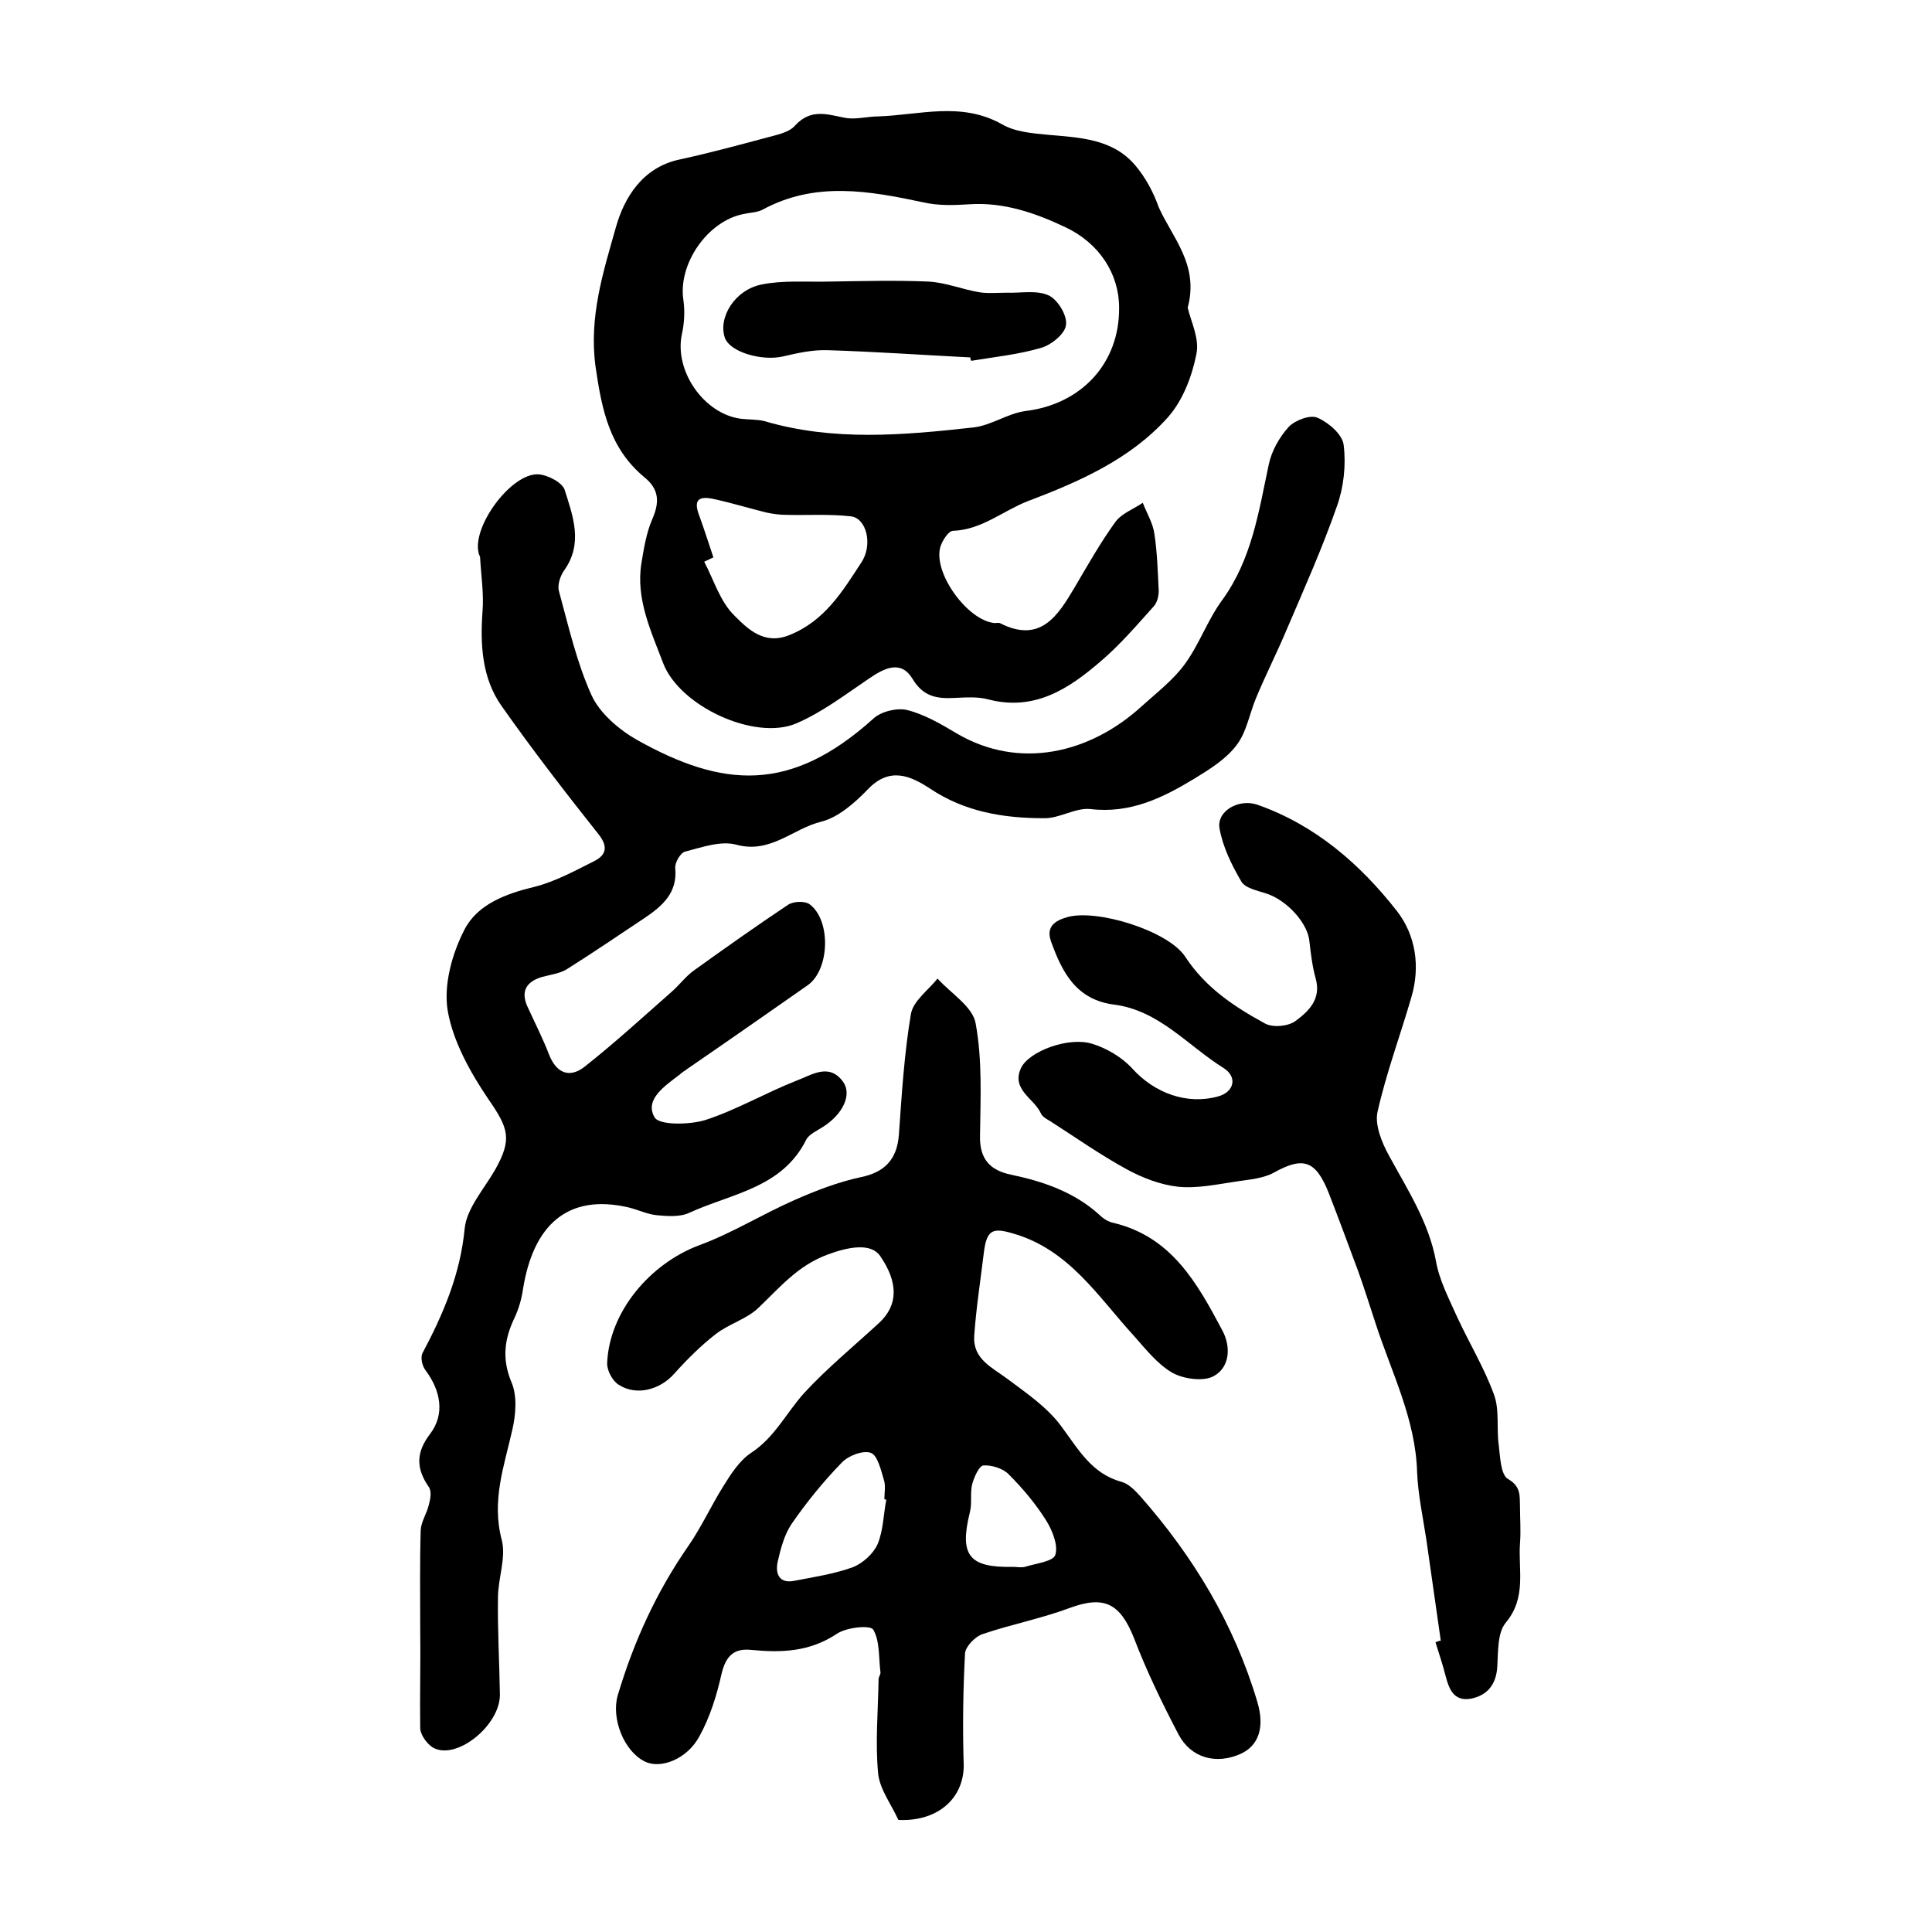
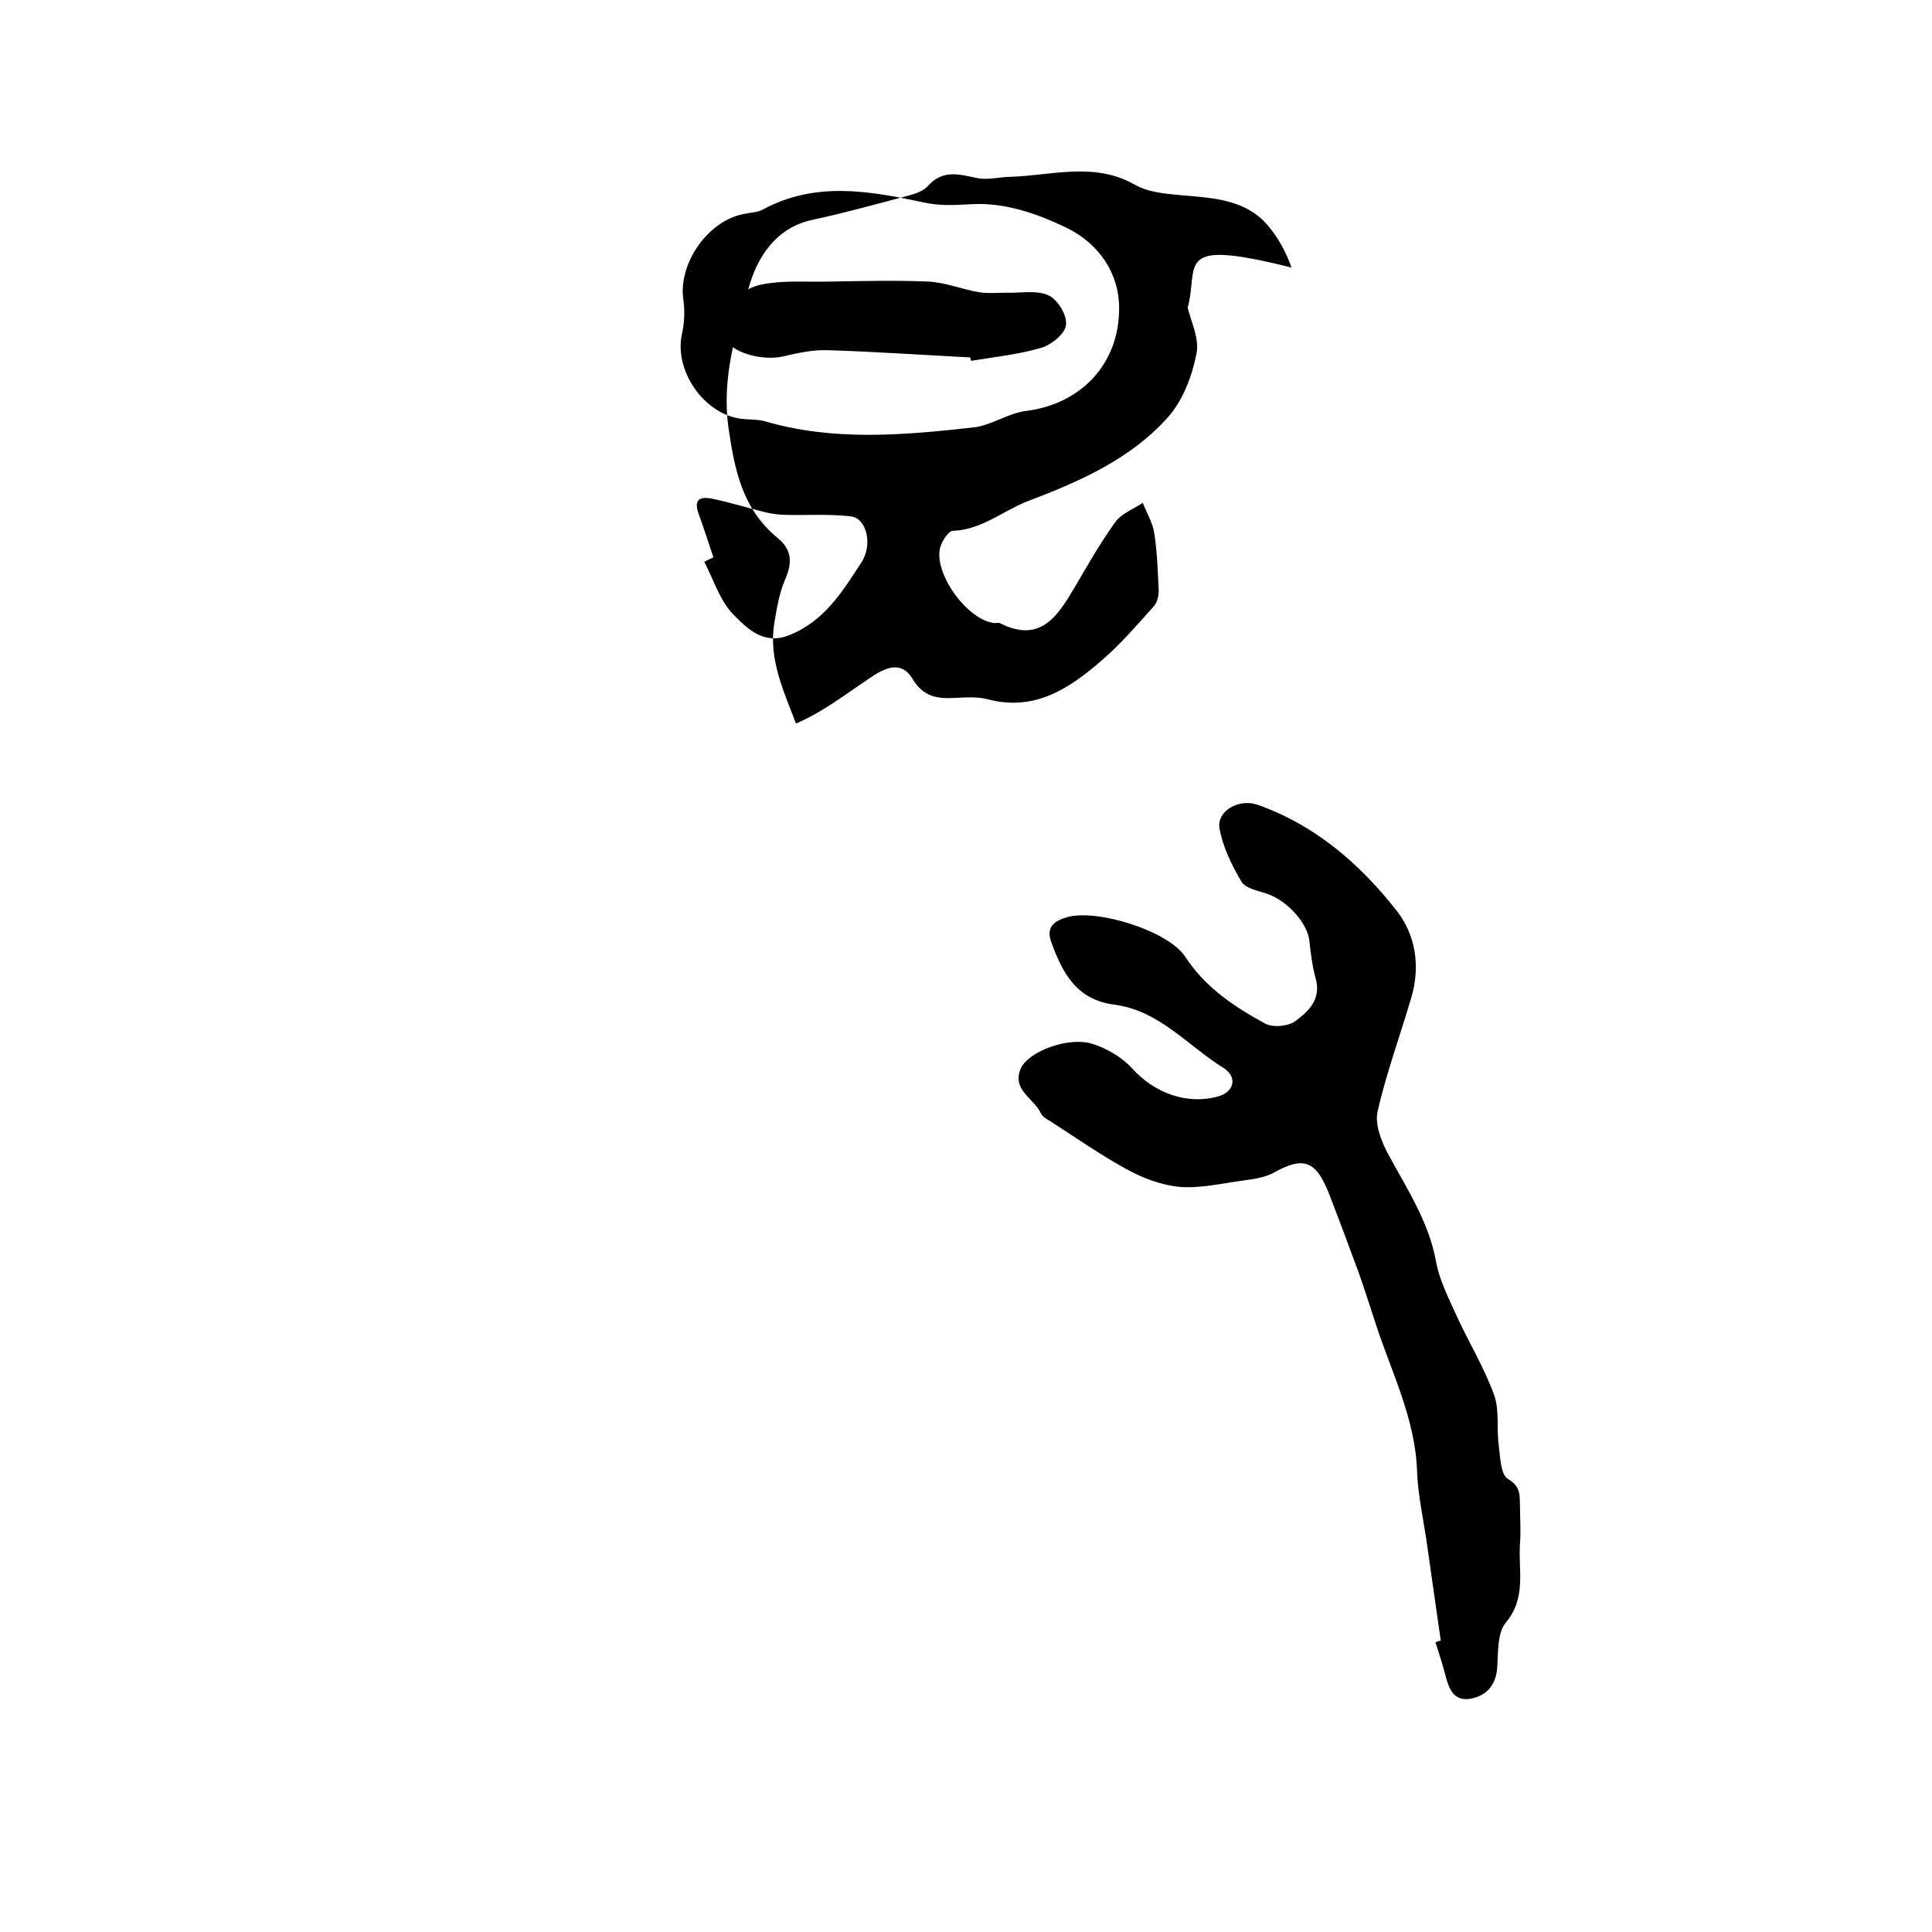
<svg xmlns="http://www.w3.org/2000/svg" version="1.1" id="图层_1" x="0px" y="0px" viewBox="0 0 400 400" style="enable-background:new 0 0 400 400;" xml:space="preserve">
  <style type="text/css">
	.st0{fill:#FFFFFF;}
</style>
  <g>
-     <path d="M87,336.8c0-6.7-0.1-13.3,0.1-20c0.1-1.8,1.3-3.5,1.7-5.3c0.3-1.1,0.6-2.7,0-3.6c-2.7-3.9-2.7-7.2,0.3-11.1   c3-4,2.2-8.8-1-13.1c-0.7-0.9-1.1-2.7-0.6-3.6c4.3-8.1,7.8-16.3,8.7-25.7c0.4-4.2,4-8.2,6.3-12.2c3.6-6.4,2.8-8.6-1.5-14.8   c-3.7-5.5-7.2-11.8-8.3-18.1c-0.9-5.4,0.9-11.9,3.5-16.9c2.7-5.2,8.6-7.4,14.5-8.8c4.3-1.1,8.3-3.3,12.3-5.3   c2.6-1.3,2.9-3.1,0.9-5.6c-6.9-8.7-13.7-17.5-20.1-26.6c-4-5.7-4.4-12.6-3.9-19.5c0.3-3.7-0.3-7.4-0.5-11.2c0-0.3-0.3-0.6-0.3-0.9   c-1.4-5.5,6.7-16.5,12.3-16.3c2,0.1,5,1.7,5.5,3.2c1.7,5.4,3.9,11.1-0.1,16.7c-0.8,1.1-1.4,3-1.1,4.2c2,7.3,3.7,14.9,6.8,21.7   c1.7,3.7,5.7,7.1,9.4,9.2c17.7,9.9,31.7,11.1,48.9-4.4c1.6-1.5,4.9-2.3,7-1.8c3.6,0.9,7,2.9,10.2,4.8c13,7.7,27.7,4.2,38.4-5.6   c3.1-2.8,6.5-5.4,8.9-8.7c3-4.1,4.7-9.1,7.7-13.2c6.2-8.5,7.6-18.4,9.7-28.2c0.6-2.8,2.2-5.6,4.1-7.7c1.3-1.4,4.5-2.6,6-1.9   c2.3,1,5.2,3.5,5.4,5.7c0.5,4.1,0,8.7-1.4,12.6c-3,8.6-6.7,16.9-10.3,25.3c-2,4.8-4.4,9.5-6.4,14.3c-1.4,3.3-2,7.2-4.1,9.9   c-2.2,2.9-5.6,5-8.7,6.9c-6.6,4-13.3,7.3-21.6,6.3c-3.1-0.3-6.4,2-9.6,1.9c-8.3,0-16.3-1.3-23.5-6.1c-4.1-2.7-8.4-4.6-12.9,0.1   c-2.7,2.8-6.1,5.8-9.6,6.7c-5.9,1.4-10.5,6.7-17.6,4.8c-3.2-0.9-7.1,0.5-10.6,1.4c-1,0.2-2.2,2.3-2.1,3.4c0.5,5.2-2.7,7.9-6.4,10.4   c-5.4,3.6-10.7,7.2-16.1,10.6c-1.5,0.9-3.4,1.1-5.2,1.6c-3.2,1-4.3,3-2.9,6.1c1.5,3.3,3.2,6.6,4.5,10c1.6,4,4.4,4.8,7.4,2.4   c6.2-4.9,12.1-10.3,18-15.5c1.6-1.4,2.9-3.2,4.6-4.4c6.4-4.6,12.9-9.2,19.5-13.6c1.1-0.7,3.4-0.8,4.4-0.1   c4.5,3.3,4.2,13.6-0.4,16.8c-8.3,5.8-16.6,11.6-24.9,17.3c-0.5,0.4-1.1,0.7-1.6,1.2c-3,2.3-7.3,5.1-5.2,8.8   c0.9,1.7,7.2,1.6,10.5,0.6c6.5-2.1,12.6-5.7,19-8.2c3-1.1,6.6-3.7,9.5,0.2c2,2.7,0,6.8-4.1,9.4c-1.2,0.8-2.9,1.5-3.5,2.7   c-5,10-15.5,11.1-24.2,15.1c-1.9,0.9-4.5,0.7-6.7,0.5c-2-0.2-3.8-1.1-5.8-1.6c-12.8-3-19.8,3.8-21.9,16.8c-0.3,2.1-0.9,4.2-1.8,6.1   c-2.1,4.4-2.6,8.5-0.6,13.3c1.2,2.8,0.9,6.6,0.2,9.7c-1.7,7.6-4.4,14.8-2.2,23c0.9,3.7-0.8,7.9-0.8,11.9   c-0.1,6.7,0.3,13.4,0.4,20.1c0,6.2-8.6,13.3-13.5,11.1c-1.4-0.6-2.9-2.7-3-4.1C86.9,351.1,87.1,343.9,87,336.8   C87.1,336.8,87,336.8,87,336.8z" />
-     <path d="M186,376.8c-1.5-3.3-3.9-6.4-4.2-9.7c-0.6-6.4,0-12.9,0.1-19.4c0-0.5,0.4-1,0.4-1.4c-0.4-3-0.1-6.5-1.5-8.9   c-0.6-1-5.6-0.5-7.6,0.9c-5.6,3.7-11.4,3.9-17.6,3.3c-3.6-0.4-5.3,1.2-6.2,4.9c-1,4.5-2.4,9-4.6,13c-2.6,4.8-8.1,6.8-11.3,5.2   c-4.3-2.1-7-8.9-5.6-13.7c3.3-11.1,8-21.4,14.6-30.9c2.7-3.9,4.7-8.3,7.2-12.3c1.6-2.6,3.4-5.4,5.8-7c4.9-3.2,7.3-8.3,11-12.4   c4.8-5.2,10.3-9.7,15.5-14.5c4-3.7,4-8.4,0.2-13.9c-1.9-2.7-6.5-1.9-11-0.2c-6.1,2.3-9.8,6.8-14.2,11c-2.4,2.3-6.1,3.3-8.8,5.4   c-3.1,2.4-6,5.3-8.6,8.2c-2.9,3.3-7.8,4.7-11.5,2.3c-1.3-0.8-2.4-2.9-2.4-4.4c0.4-10.7,8.9-20.7,19.1-24.5c6.8-2.5,13-6.4,19.6-9.3   c4.5-2,9.2-3.8,13.9-4.8c4.8-1,7.4-3.6,7.8-8.7c0.6-8.4,1.1-16.8,2.5-25.1c0.5-2.7,3.6-4.9,5.5-7.3c2.8,3.1,7.3,5.8,7.9,9.3   c1.4,7.6,1,15.5,0.9,23.3c-0.1,4.8,2.1,7.1,6.4,8c6.7,1.4,13.1,3.6,18.3,8.3c0.8,0.8,1.9,1.5,3,1.7c12,2.9,17.3,12.5,22.5,22.3   c1.8,3.4,1.5,7.6-1.8,9.4c-2.1,1.2-6.3,0.6-8.6-0.7c-3.1-1.8-5.5-4.9-8-7.7c-7.4-8.1-13.4-17.8-24.9-21.1c-4.3-1.3-5.5-0.8-6.1,3.9   c-0.7,5.8-1.6,11.5-2,17.3c-0.3,4.8,3.7,6.5,6.9,8.9c4,3,8.3,5.9,11.2,9.9c3.5,4.7,6.2,9.7,12.4,11.4c1.5,0.4,2.8,1.8,3.9,3   c11,12.5,19.4,26.4,24.2,42.5c1.6,5.3,0.3,9.1-3.4,10.8c-5.1,2.3-10.3,0.9-12.9-4c-3.4-6.5-6.6-13.1-9.2-19.9   c-2.9-7.3-6.2-8.9-13.3-6.3c-5.9,2.2-12.1,3.4-18,5.4c-1.6,0.5-3.6,2.6-3.7,4c-0.4,7.4-0.5,14.9-0.3,22.3   C200,371.9,194.5,377.2,186,376.8z M183.5,310.5c-0.1,0-0.3-0.1-0.4-0.1c0-1.3,0.3-2.8-0.1-4c-0.6-2-1.3-5.1-2.7-5.6   c-1.6-0.6-4.7,0.6-6,2c-3.8,3.9-7.3,8.2-10.4,12.7c-1.5,2.2-2.3,5.2-2.9,7.9c-0.5,2.4,0.3,4.5,3.4,3.9c4.1-0.8,8.2-1.4,12.1-2.8   c2.1-0.8,4.3-2.8,5.2-4.8C182.9,316.8,182.9,313.5,183.5,310.5z M209.7,324.4c0.8,0,1.7,0.2,2.5,0c2.2-0.7,5.9-1.1,6.3-2.5   c0.6-2-0.6-5-1.9-7.1c-2.2-3.5-4.9-6.7-7.8-9.6c-1.2-1.2-3.5-1.9-5.2-1.8c-0.9,0.1-1.9,2.4-2.3,3.8c-0.5,1.9,0,4-0.5,5.9   C198.6,322,200.6,324.6,209.7,324.4z" />
-     <path d="M245.9,63.7c0.6,2.7,2.5,6.4,1.8,9.6c-0.9,4.6-2.8,9.6-5.9,13.1c-7.8,8.7-18.3,13.3-29.1,17.4c-5.1,2-9.5,5.9-15.4,6.1   c-0.9,0-2.2,2-2.6,3.3c-1.6,5.4,5.7,15.4,11.3,15.8c0.3,0,0.7-0.1,1,0c8.4,4.3,12-1.5,15.5-7.4c2.7-4.6,5.3-9.2,8.4-13.5   c1.3-1.8,3.8-2.7,5.7-4c0.8,2.1,2.1,4.2,2.4,6.4c0.6,3.9,0.7,7.9,0.9,11.8c0,1.1-0.3,2.4-1,3.2c-3.5,3.9-7,8-11,11.4   c-6.6,5.7-13.7,10.4-23.3,7.9c-2.2-0.6-4.7-0.4-7-0.3c-3.7,0.2-6.5-0.3-8.7-4c-2.4-3.9-5.8-2.2-9,0c-4.9,3.3-9.7,7-15.1,9.3   c-8.6,3.6-24.1-3.6-27.5-12.5c-2.5-6.6-5.7-13.3-4.5-20.7c0.5-3,1-6.2,2.2-9c1.6-3.6,1.5-6.3-1.6-8.8c-7.2-6-8.8-13.9-10.1-22.9   c-1.4-10.3,1.6-19.6,4.2-28.8c1.7-6.1,5.5-12.5,13.3-14.1c6-1.3,11.9-2.9,17.9-4.5c2.1-0.6,4.6-1,5.9-2.5c3.3-3.6,6.7-2.3,10.4-1.6   c2.2,0.4,4.6-0.3,6.9-0.3c8.5-0.3,17.1-3.1,25.5,1.6c2.7,1.6,6.3,1.9,9.5,2.2c6.7,0.6,13.5,0.8,18.2,6.4c2.1,2.5,3.7,5.5,4.8,8.6   C242.7,49.2,248.3,54.8,245.9,63.7z M231.7,63.7c0-7-4.1-13.3-11-16.6c-6.3-3-12.9-5.3-20.1-4.8c-3.1,0.2-6.4,0.3-9.4-0.4   c-11.3-2.4-22.4-4.4-33.3,1.5c-1.1,0.6-2.6,0.6-3.9,0.9c-7.5,1.4-13.7,10.4-12.5,17.9c0.3,2.2,0.2,4.6-0.3,6.9   c-1.7,7.6,4.5,16.6,12.2,17.6c1.6,0.2,3.4,0.1,4.9,0.5c14.3,4.2,28.8,2.9,43.2,1.3c3.7-0.4,7.1-2.9,10.8-3.4   C223.9,83.7,231.8,75.2,231.7,63.7z M147.7,115.4c-0.6,0.3-1.3,0.6-1.9,0.9c2,3.8,3.3,8.3,6.3,11.2c2.7,2.7,6.1,6.1,11.3,4   c7.3-2.9,11-9,14.9-15c2.5-3.7,1.1-9.3-2.2-9.6c-4.4-0.5-8.8-0.2-13.2-0.3c-1.5,0-2.9-0.2-4.3-0.5c-3.6-0.9-7.2-2-10.9-2.8   c-3.7-0.8-4,0.8-2.8,3.8C145.9,109.9,146.8,112.7,147.7,115.4z" />
+     <path d="M245.9,63.7c0.6,2.7,2.5,6.4,1.8,9.6c-0.9,4.6-2.8,9.6-5.9,13.1c-7.8,8.7-18.3,13.3-29.1,17.4c-5.1,2-9.5,5.9-15.4,6.1   c-0.9,0-2.2,2-2.6,3.3c-1.6,5.4,5.7,15.4,11.3,15.8c0.3,0,0.7-0.1,1,0c8.4,4.3,12-1.5,15.5-7.4c2.7-4.6,5.3-9.2,8.4-13.5   c1.3-1.8,3.8-2.7,5.7-4c0.8,2.1,2.1,4.2,2.4,6.4c0.6,3.9,0.7,7.9,0.9,11.8c0,1.1-0.3,2.4-1,3.2c-3.5,3.9-7,8-11,11.4   c-6.6,5.7-13.7,10.4-23.3,7.9c-2.2-0.6-4.7-0.4-7-0.3c-3.7,0.2-6.5-0.3-8.7-4c-2.4-3.9-5.8-2.2-9,0c-4.9,3.3-9.7,7-15.1,9.3   c-2.5-6.6-5.7-13.3-4.5-20.7c0.5-3,1-6.2,2.2-9c1.6-3.6,1.5-6.3-1.6-8.8c-7.2-6-8.8-13.9-10.1-22.9   c-1.4-10.3,1.6-19.6,4.2-28.8c1.7-6.1,5.5-12.5,13.3-14.1c6-1.3,11.9-2.9,17.9-4.5c2.1-0.6,4.6-1,5.9-2.5c3.3-3.6,6.7-2.3,10.4-1.6   c2.2,0.4,4.6-0.3,6.9-0.3c8.5-0.3,17.1-3.1,25.5,1.6c2.7,1.6,6.3,1.9,9.5,2.2c6.7,0.6,13.5,0.8,18.2,6.4c2.1,2.5,3.7,5.5,4.8,8.6   C242.7,49.2,248.3,54.8,245.9,63.7z M231.7,63.7c0-7-4.1-13.3-11-16.6c-6.3-3-12.9-5.3-20.1-4.8c-3.1,0.2-6.4,0.3-9.4-0.4   c-11.3-2.4-22.4-4.4-33.3,1.5c-1.1,0.6-2.6,0.6-3.9,0.9c-7.5,1.4-13.7,10.4-12.5,17.9c0.3,2.2,0.2,4.6-0.3,6.9   c-1.7,7.6,4.5,16.6,12.2,17.6c1.6,0.2,3.4,0.1,4.9,0.5c14.3,4.2,28.8,2.9,43.2,1.3c3.7-0.4,7.1-2.9,10.8-3.4   C223.9,83.7,231.8,75.2,231.7,63.7z M147.7,115.4c-0.6,0.3-1.3,0.6-1.9,0.9c2,3.8,3.3,8.3,6.3,11.2c2.7,2.7,6.1,6.1,11.3,4   c7.3-2.9,11-9,14.9-15c2.5-3.7,1.1-9.3-2.2-9.6c-4.4-0.5-8.8-0.2-13.2-0.3c-1.5,0-2.9-0.2-4.3-0.5c-3.6-0.9-7.2-2-10.9-2.8   c-3.7-0.8-4,0.8-2.8,3.8C145.9,109.9,146.8,112.7,147.7,115.4z" />
    <path d="M298.3,339.7c-1-7-2-14-3-21c-0.7-4.6-1.7-9.2-1.9-13.8c-0.3-11.1-5.3-20.7-8.6-30.9c-1.2-3.6-2.3-7.2-3.6-10.8   c-2-5.4-4-10.8-6.1-16.2c-2.7-6.8-5.3-7.6-11.4-4.2c-2.2,1.2-5,1.4-7.6,1.8c-4.1,0.6-8.2,1.5-12.2,1.1c-3.6-0.4-7.3-1.8-10.6-3.6   c-5.5-3-10.6-6.6-15.9-10c-0.7-0.4-1.6-0.9-1.9-1.6c-1.4-3.1-6.2-4.9-4.1-9.4c1.7-3.5,9.9-6.5,14.7-5c3,0.9,6.2,2.8,8.3,5.1   c4.6,5.1,11.3,7.6,17.8,5.8c3.3-0.9,4.1-4,1.1-5.9c-7.4-4.6-13.3-11.9-22.6-13.1c-7.9-1-10.8-6.7-13.1-13.1c-1.1-3.1,0.9-4.3,3.3-5   c6.1-1.8,21,2.8,24.5,8.2c4.2,6.4,10.1,10.3,16.5,13.8c1.6,0.9,4.8,0.6,6.3-0.5c2.7-2,5.4-4.5,4.2-8.8c-0.7-2.5-1-5.1-1.3-7.7   c-0.3-3.7-4.6-8.5-8.9-9.9c-1.8-0.6-4.4-1.1-5.2-2.5c-2-3.4-3.8-7.1-4.5-10.9c-0.7-3.7,4-6.3,7.8-5c12,4.2,21.3,12.3,28.9,22   c3.9,5,4.9,11.5,3,17.9c-2.3,7.9-5.2,15.7-7,23.7c-0.6,2.7,0.9,6.4,2.4,9.1c3.8,7,8.2,13.7,9.7,21.8c0.7,4,2.7,7.8,4.4,11.6   c2.5,5.4,5.6,10.5,7.6,16c1.2,3.2,0.5,7,1,10.5c0.3,2.5,0.4,6.1,1.9,7c2.8,1.6,2.4,3.6,2.5,5.8c0,2.5,0.2,5,0,7.5   c-0.4,5.5,1.4,11.2-2.9,16.4c-1.8,2.1-1.6,6-1.8,9.1c-0.2,3.7-2,6-5.5,6.7c-3.5,0.6-4.5-2-5.2-4.7c-0.6-2.4-1.4-4.7-2.1-7   C297.7,339.8,298,339.7,298.3,339.7z" />
    <path d="M200.9,74c-9.9-0.5-19.8-1.2-29.6-1.5c-3.1-0.1-6.2,0.6-9.2,1.3c-4.4,1-10.9-0.9-12-3.8c-1.5-4.2,2-10,7.6-11.1   c4.4-0.9,9.1-0.5,13.7-0.6c7-0.1,14-0.3,20.9,0c3.5,0.2,6.9,1.6,10.4,2.2c1.9,0.3,3.8,0.1,5.8,0.1c2.9,0.1,6.2-0.6,8.7,0.6   c1.8,0.9,3.8,4.1,3.5,6.1c-0.2,1.8-3,4.1-5.1,4.7c-4.7,1.4-9.7,1.9-14.5,2.7C201,74.6,200.9,74.3,200.9,74z" />
  </g>
</svg>